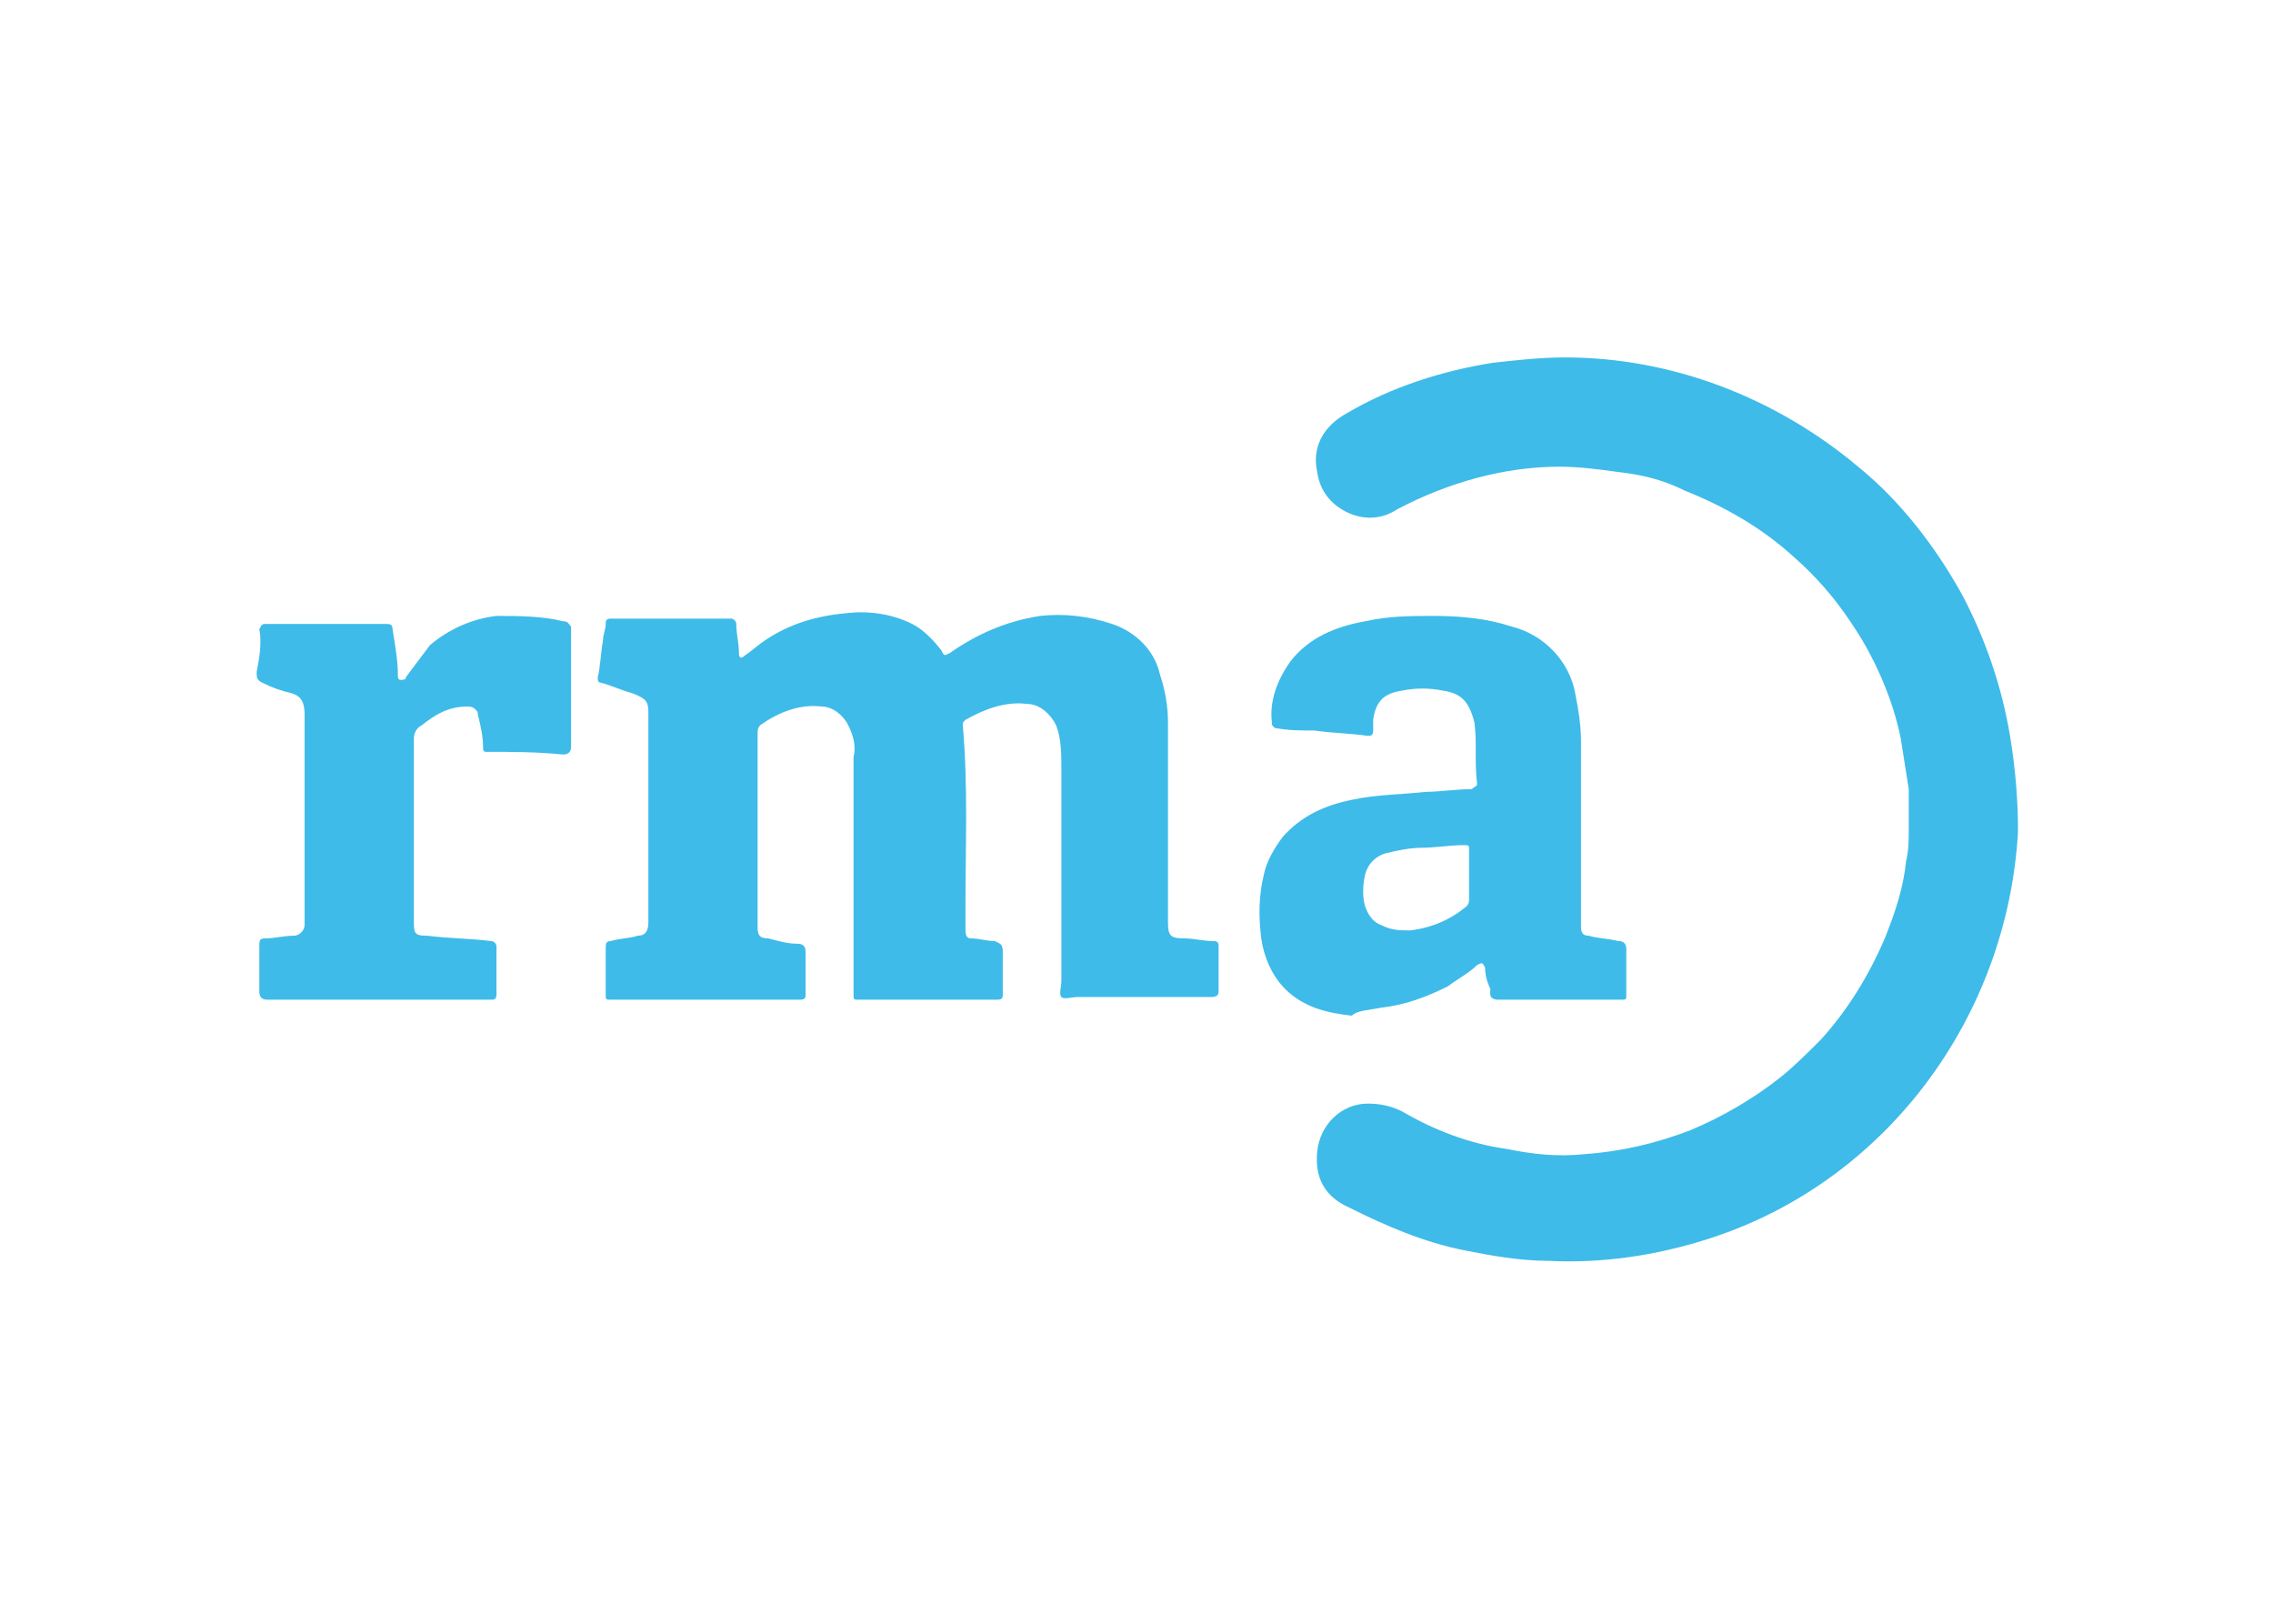
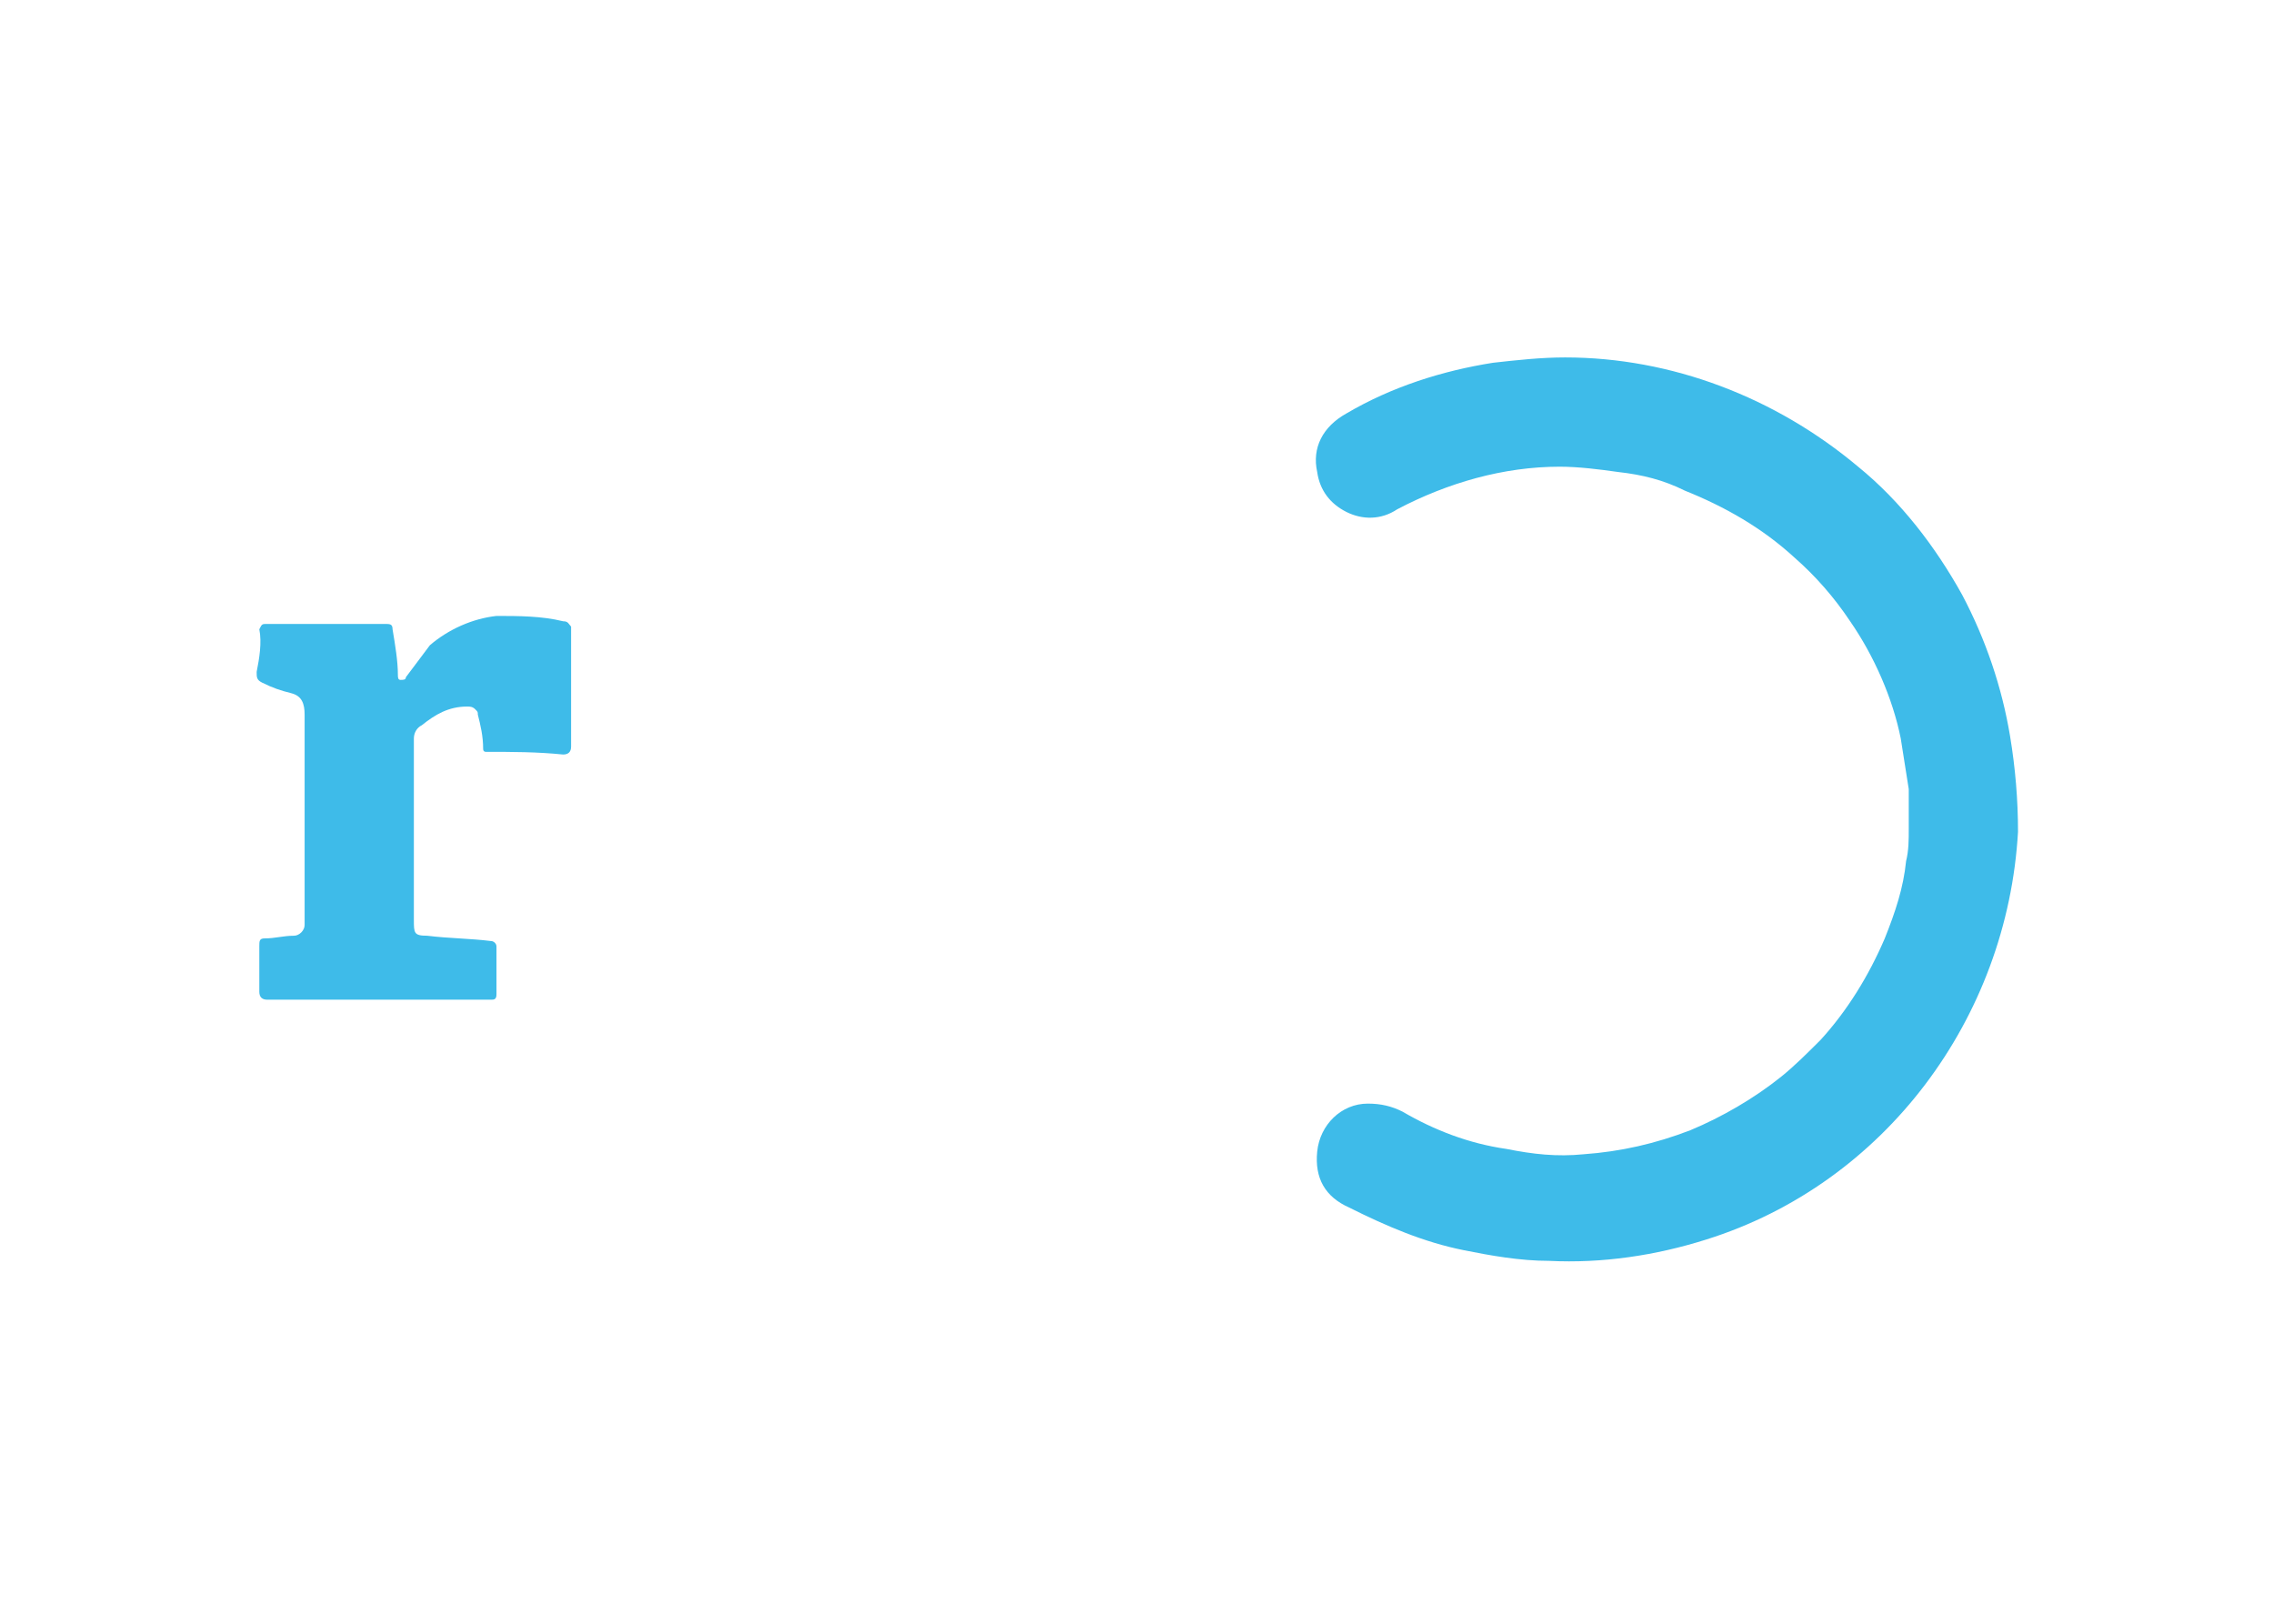
<svg xmlns="http://www.w3.org/2000/svg" version="1.0" id="katman_1" x="0px" y="0px" viewBox="0 0 560 400" style="enable-background:new 0 0 560 400;" xml:space="preserve">
  <style type="text/css">
	.st0{fill:#3EBBE9;}
</style>
  <g transform="matrix(6.565 0 0 6.565 99.996 106.434)">
    <path class="st0" d="M5.9,7.1C5.1,6.9,4.2,6.9,3.4,6.9C2.5,7,1.6,7.4,0.9,8C0.6,8.4,0.3,8.8,0,9.2c0,0.1-0.1,0.1-0.2,0.1   c-0.1,0-0.1-0.1-0.1-0.2C-0.3,8.6-0.4,8-0.5,7.4c0-0.2-0.1-0.2-0.3-0.2h-4.4c-0.2,0-0.2,0-0.3,0.2C-5.4,7.9-5.5,8.5-5.6,9   c0,0.2,0,0.3,0.2,0.4C-5,9.6-4.7,9.7-4.3,9.8c0.4,0.1,0.5,0.4,0.5,0.8v7.7c0,0.1,0,0.2,0,0.2c0,0.2-0.2,0.4-0.4,0.4   c-0.4,0-0.7,0.1-1.1,0.1c-0.2,0-0.2,0.1-0.2,0.3c0,0.6,0,1.1,0,1.7c0,0.2,0.1,0.3,0.3,0.3h8.4c0.1,0,0.2,0,0.2-0.2   c0-0.6,0-1.2,0-1.8c0-0.1-0.1-0.2-0.2-0.2c-0.8-0.1-1.6-0.1-2.4-0.2c-0.5,0-0.5-0.1-0.5-0.6v-6.8c0-0.2,0.1-0.4,0.3-0.5   c0.5-0.4,1-0.7,1.7-0.7c0.1,0,0.2,0,0.3,0.1c0.1,0.1,0.1,0.1,0.1,0.2c0.1,0.4,0.2,0.8,0.2,1.3C2.9,11.9,2.9,12,3,12   c1,0,1.9,0,2.9,0.1c0.2,0,0.3-0.1,0.3-0.3V7.3C6.1,7.2,6.1,7.1,5.9,7.1L5.9,7.1z" />
-     <path class="st0" d="M30.5,19.3c0-0.1,0-0.2-0.2-0.2c-0.4,0-0.7-0.1-1.1-0.1c-0.5,0-0.6-0.1-0.6-0.6c0-2.5,0-5,0-7.5   c0-0.6-0.1-1.2-0.3-1.8c-0.2-0.9-0.9-1.6-1.8-1.9c-0.9-0.3-1.8-0.4-2.7-0.3c-1.3,0.2-2.4,0.7-3.4,1.4c-0.2,0.1-0.2,0.1-0.3-0.1   c-0.3-0.4-0.7-0.8-1.1-1c-0.8-0.4-1.7-0.5-2.5-0.4c-1.1,0.1-2.1,0.4-3,1c-0.3,0.2-0.5,0.4-0.8,0.6c-0.1,0.1-0.2,0.1-0.2-0.1   c0-0.4-0.1-0.7-0.1-1.1c0-0.1-0.1-0.2-0.2-0.2H7.7c-0.2,0-0.2,0.1-0.2,0.2c0,0.2-0.1,0.4-0.1,0.6C7.3,8.4,7.3,8.8,7.2,9.2   c0,0.1,0,0.2,0.1,0.2c0.4,0.1,0.8,0.3,1.2,0.4C9,10,9.1,10.1,9.1,10.5v7.9c0,0.3-0.1,0.5-0.4,0.5c-0.3,0.1-0.7,0.1-1,0.2   c-0.2,0-0.2,0.1-0.2,0.3v1.7c0,0.2,0,0.2,0.2,0.2h7.1c0.2,0,0.2-0.1,0.2-0.2c0-0.5,0-1.1,0-1.6c0-0.2-0.1-0.3-0.3-0.3   c-0.4,0-0.7-0.1-1.1-0.2c-0.3,0-0.4-0.1-0.4-0.4v-7.3c0-0.1,0-0.2,0.1-0.3c0.7-0.5,1.5-0.8,2.3-0.7c0.4,0,0.8,0.3,1,0.7   c0.2,0.4,0.3,0.8,0.2,1.2c0,1.5,0,2.9,0,4.4v4.5c0,0.2,0,0.2,0.2,0.2h5.2c0.2,0,0.2-0.1,0.2-0.2c0-0.5,0-1.1,0-1.6   c0-0.3-0.1-0.3-0.3-0.4c-0.3,0-0.6-0.1-0.9-0.1C21,19,21,18.8,21,18.6v-0.8c0-2.3,0.1-4.5-0.1-6.8c0-0.1,0-0.1,0.1-0.2   c0.7-0.4,1.5-0.7,2.3-0.6c0.5,0,0.9,0.4,1.1,0.8c0.2,0.5,0.2,1.1,0.2,1.7v7.9c0,0.2-0.1,0.5,0,0.6c0.1,0.1,0.4,0,0.6,0h5   c0.1,0,0.3,0,0.3-0.2C30.5,20.5,30.5,19.9,30.5,19.3L30.5,19.3z" />
-     <path class="st0" d="M36.6,21.6c0.9-0.1,1.7-0.4,2.5-0.8c0.4-0.3,0.8-0.5,1.1-0.8c0.2-0.1,0.2-0.1,0.3,0.1c0,0.3,0.1,0.6,0.2,0.8   c0,0.1-0.1,0.4,0.3,0.4h4.6c0.2,0,0.2,0,0.2-0.2c0-0.6,0-1.1,0-1.7c0-0.2-0.1-0.3-0.3-0.3c-0.4-0.1-0.8-0.1-1.1-0.2   c-0.3,0-0.3-0.2-0.3-0.4v-6.9c0-0.6-0.1-1.2-0.2-1.7c-0.2-1.3-1.2-2.3-2.4-2.6c-0.9-0.3-1.9-0.4-2.9-0.4c-0.9,0-1.7,0-2.6,0.2   c-1.1,0.2-2.1,0.6-2.8,1.5c-0.5,0.7-0.8,1.5-0.7,2.3c0,0.1,0,0.1,0.1,0.2c0.5,0.1,1,0.1,1.5,0.1c0.7,0.1,1.3,0.1,2,0.2   c0.1,0,0.2,0,0.2-0.2c0-0.2,0-0.3,0-0.4c0.1-0.7,0.4-1,1.1-1.1c0.5-0.1,1-0.1,1.5,0c0.7,0.1,1,0.4,1.2,1.2c0.1,0.7,0,1.5,0.1,2.3   c0,0.1-0.1,0.1-0.2,0.2c-0.6,0-1.2,0.1-1.7,0.1c-0.9,0.1-1.9,0.1-2.8,0.3c-1,0.2-1.9,0.6-2.6,1.4c-0.3,0.4-0.6,0.9-0.7,1.4   c-0.2,0.8-0.2,1.6-0.1,2.4c0.1,0.7,0.4,1.4,0.9,1.9c0.7,0.7,1.6,0.9,2.5,1C35.7,21.7,36.1,21.7,36.6,21.6L36.6,21.6z M36,16.6   c0.1-0.4,0.4-0.7,0.8-0.8c0.4-0.1,0.9-0.2,1.3-0.2c0.5,0,1.1-0.1,1.6-0.1c0.2,0,0.2,0,0.2,0.2c0,0.3,0,0.6,0,0.9v0.9   c0,0.1,0,0.2-0.1,0.3c-0.6,0.5-1.3,0.8-2.1,0.9c-0.4,0-0.7,0-1.1-0.2c-0.3-0.1-0.5-0.4-0.6-0.7C35.9,17.5,35.9,17,36,16.6L36,16.6z   " />
    <path class="st0" d="M60.2,11.4c-0.3-1.8-0.9-3.6-1.8-5.3c-1-1.8-2.3-3.5-3.9-4.8c-3.1-2.6-7-4.1-11-4.1c-0.9,0-1.8,0.1-2.7,0.2   c-1.9,0.3-3.8,0.9-5.5,1.9c-0.9,0.5-1.3,1.3-1.1,2.2c0.1,0.7,0.5,1.2,1.1,1.5c0.6,0.3,1.3,0.3,1.9-0.1c1.9-1,4-1.6,6.1-1.6   c0.7,0,1.5,0.1,2.2,0.2c0.9,0.1,1.7,0.3,2.5,0.7c1.5,0.6,2.9,1.4,4.1,2.5c0.8,0.7,1.5,1.5,2.1,2.4c0.9,1.3,1.6,2.9,1.9,4.4   c0.1,0.6,0.2,1.3,0.3,1.9c0,0.5,0,1,0,1.5c0,0.4,0,0.8-0.1,1.2c-0.1,1-0.4,1.9-0.8,2.9c-0.6,1.4-1.4,2.7-2.4,3.8   c-0.5,0.5-1,1-1.5,1.4c-1,0.8-2.2,1.5-3.4,2c-1.3,0.5-2.6,0.8-4,0.9c-1,0.1-1.9,0-2.9-0.2c-1.4-0.2-2.7-0.7-3.9-1.4   c-0.4-0.2-0.8-0.3-1.3-0.3c-1,0-1.8,0.8-1.9,1.8c-0.1,1,0.3,1.7,1.2,2.1c1.4,0.7,2.8,1.3,4.3,1.6c1,0.2,2.1,0.4,3.2,0.4   c2,0.1,4-0.2,5.9-0.8C55.5,28.2,60.1,22,60.5,15C60.5,13.8,60.4,12.6,60.2,11.4z" />
  </g>
</svg>